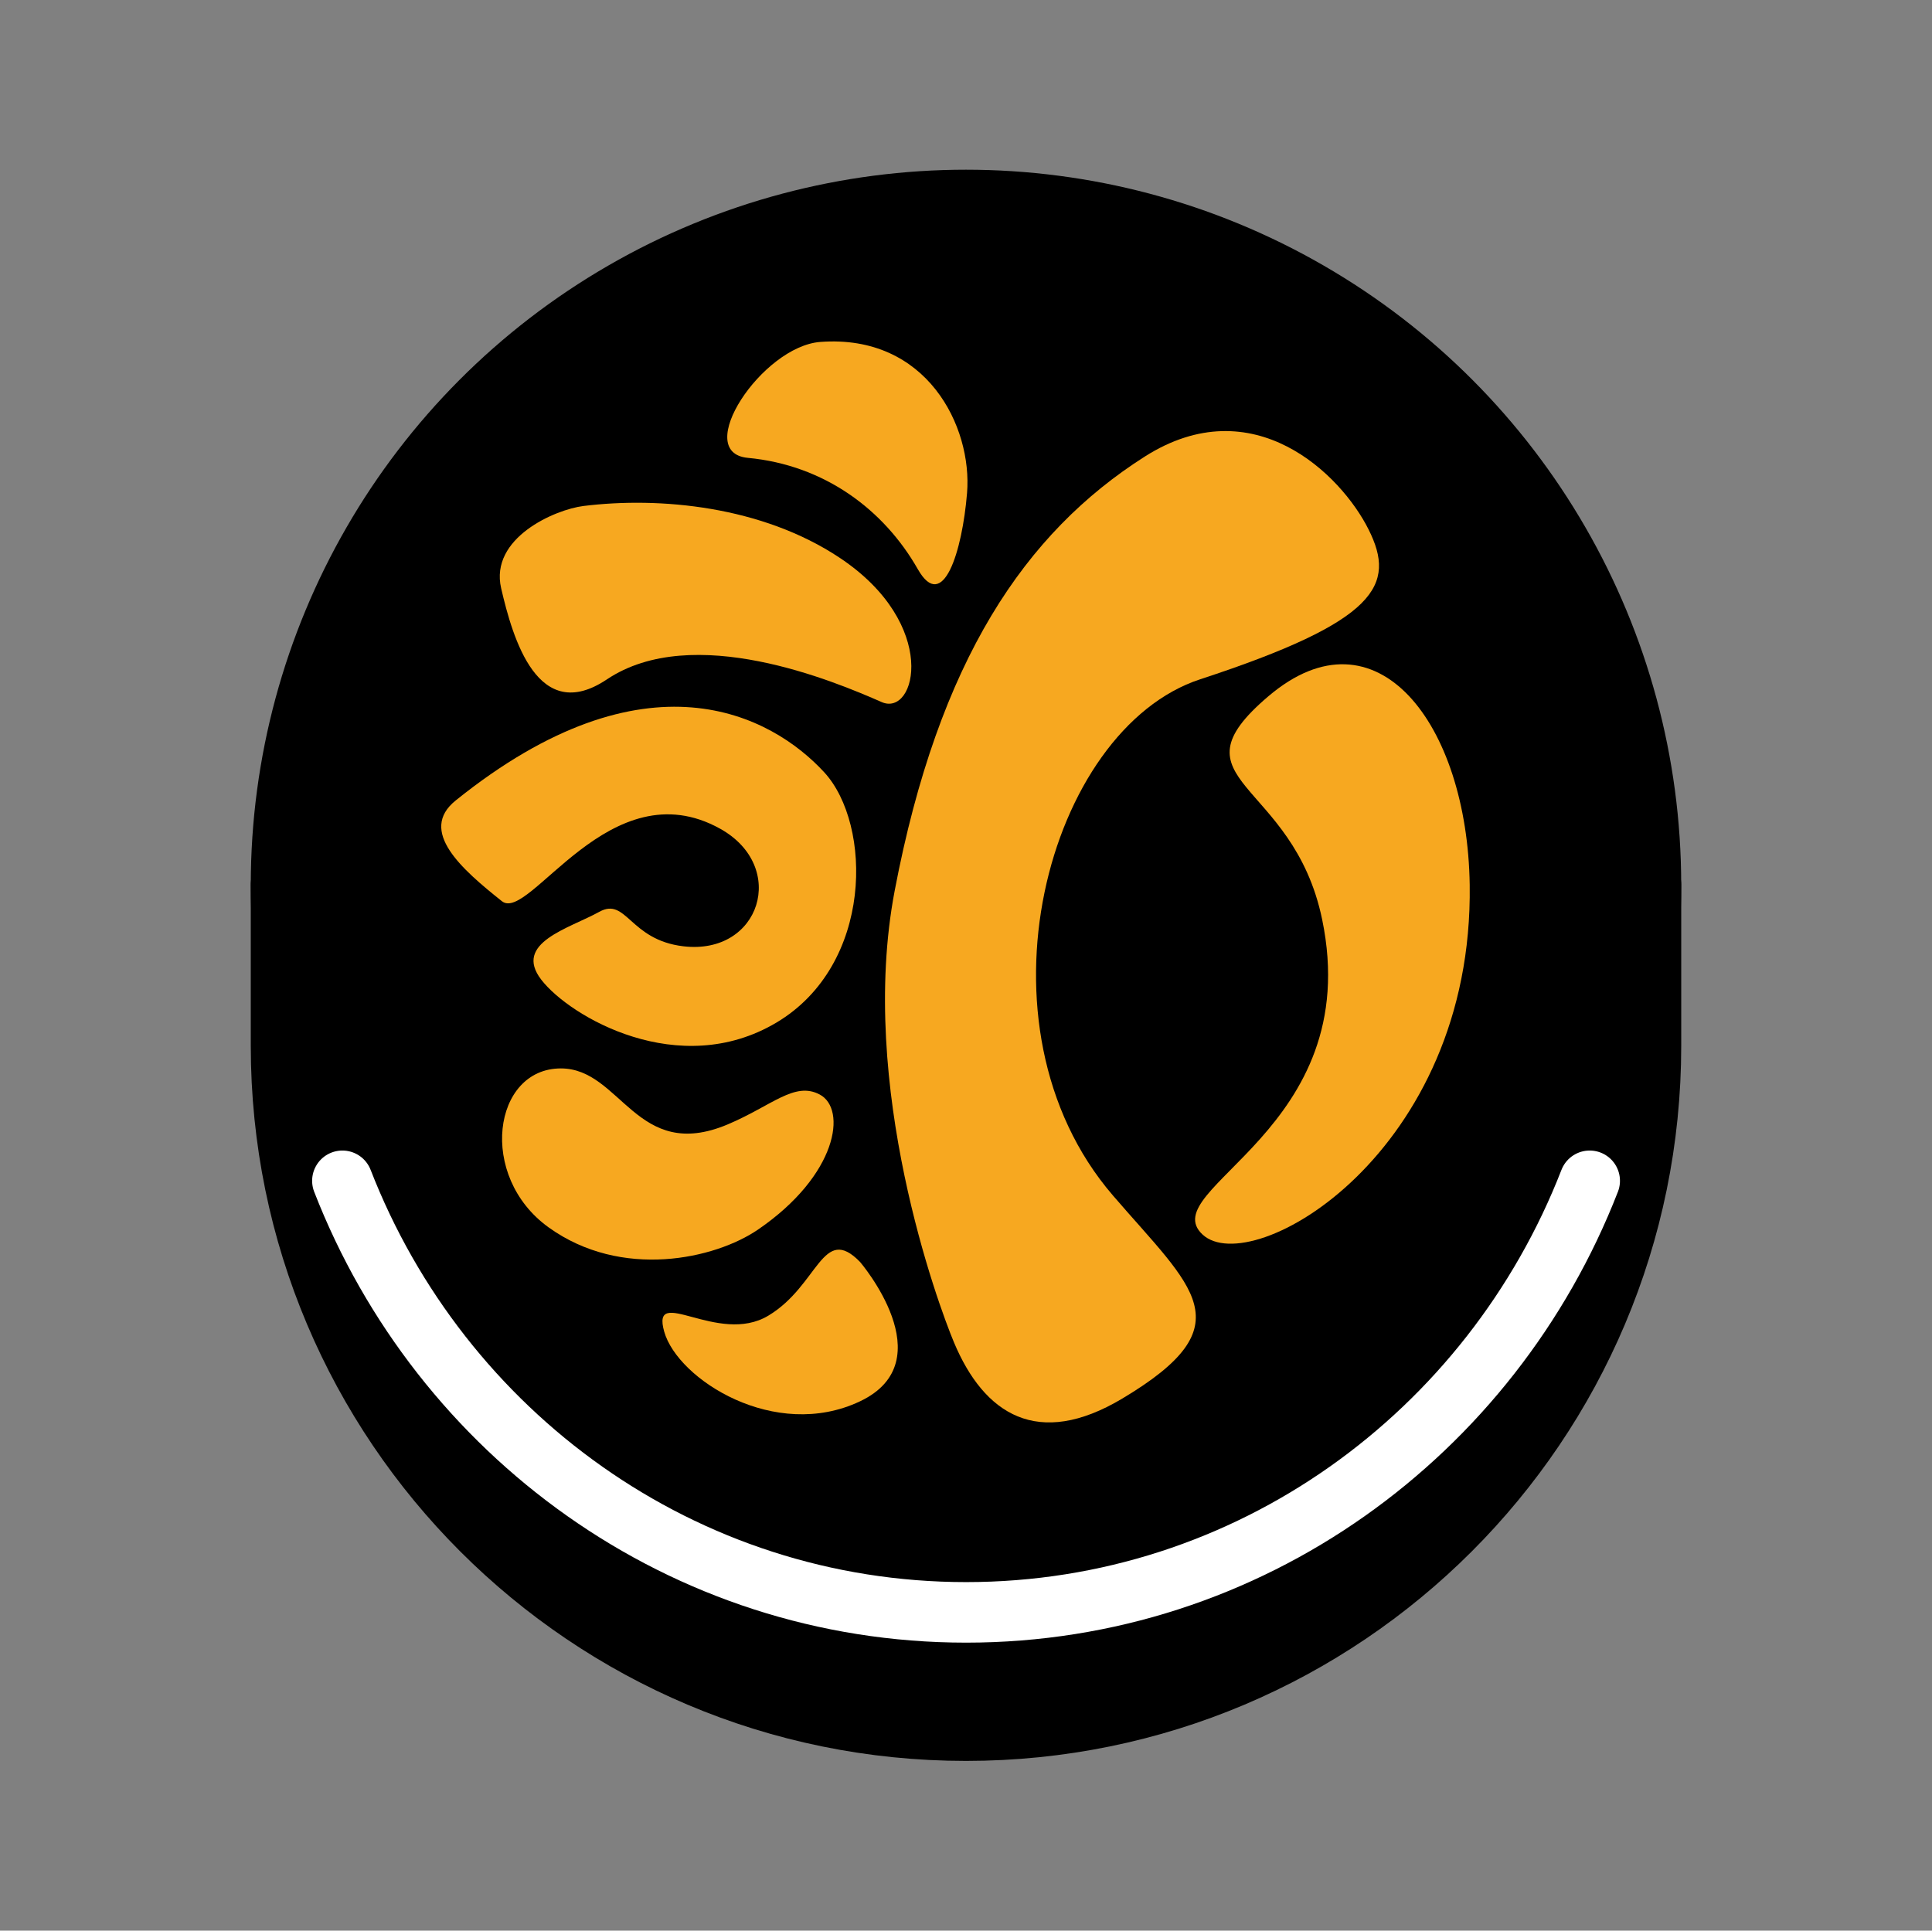
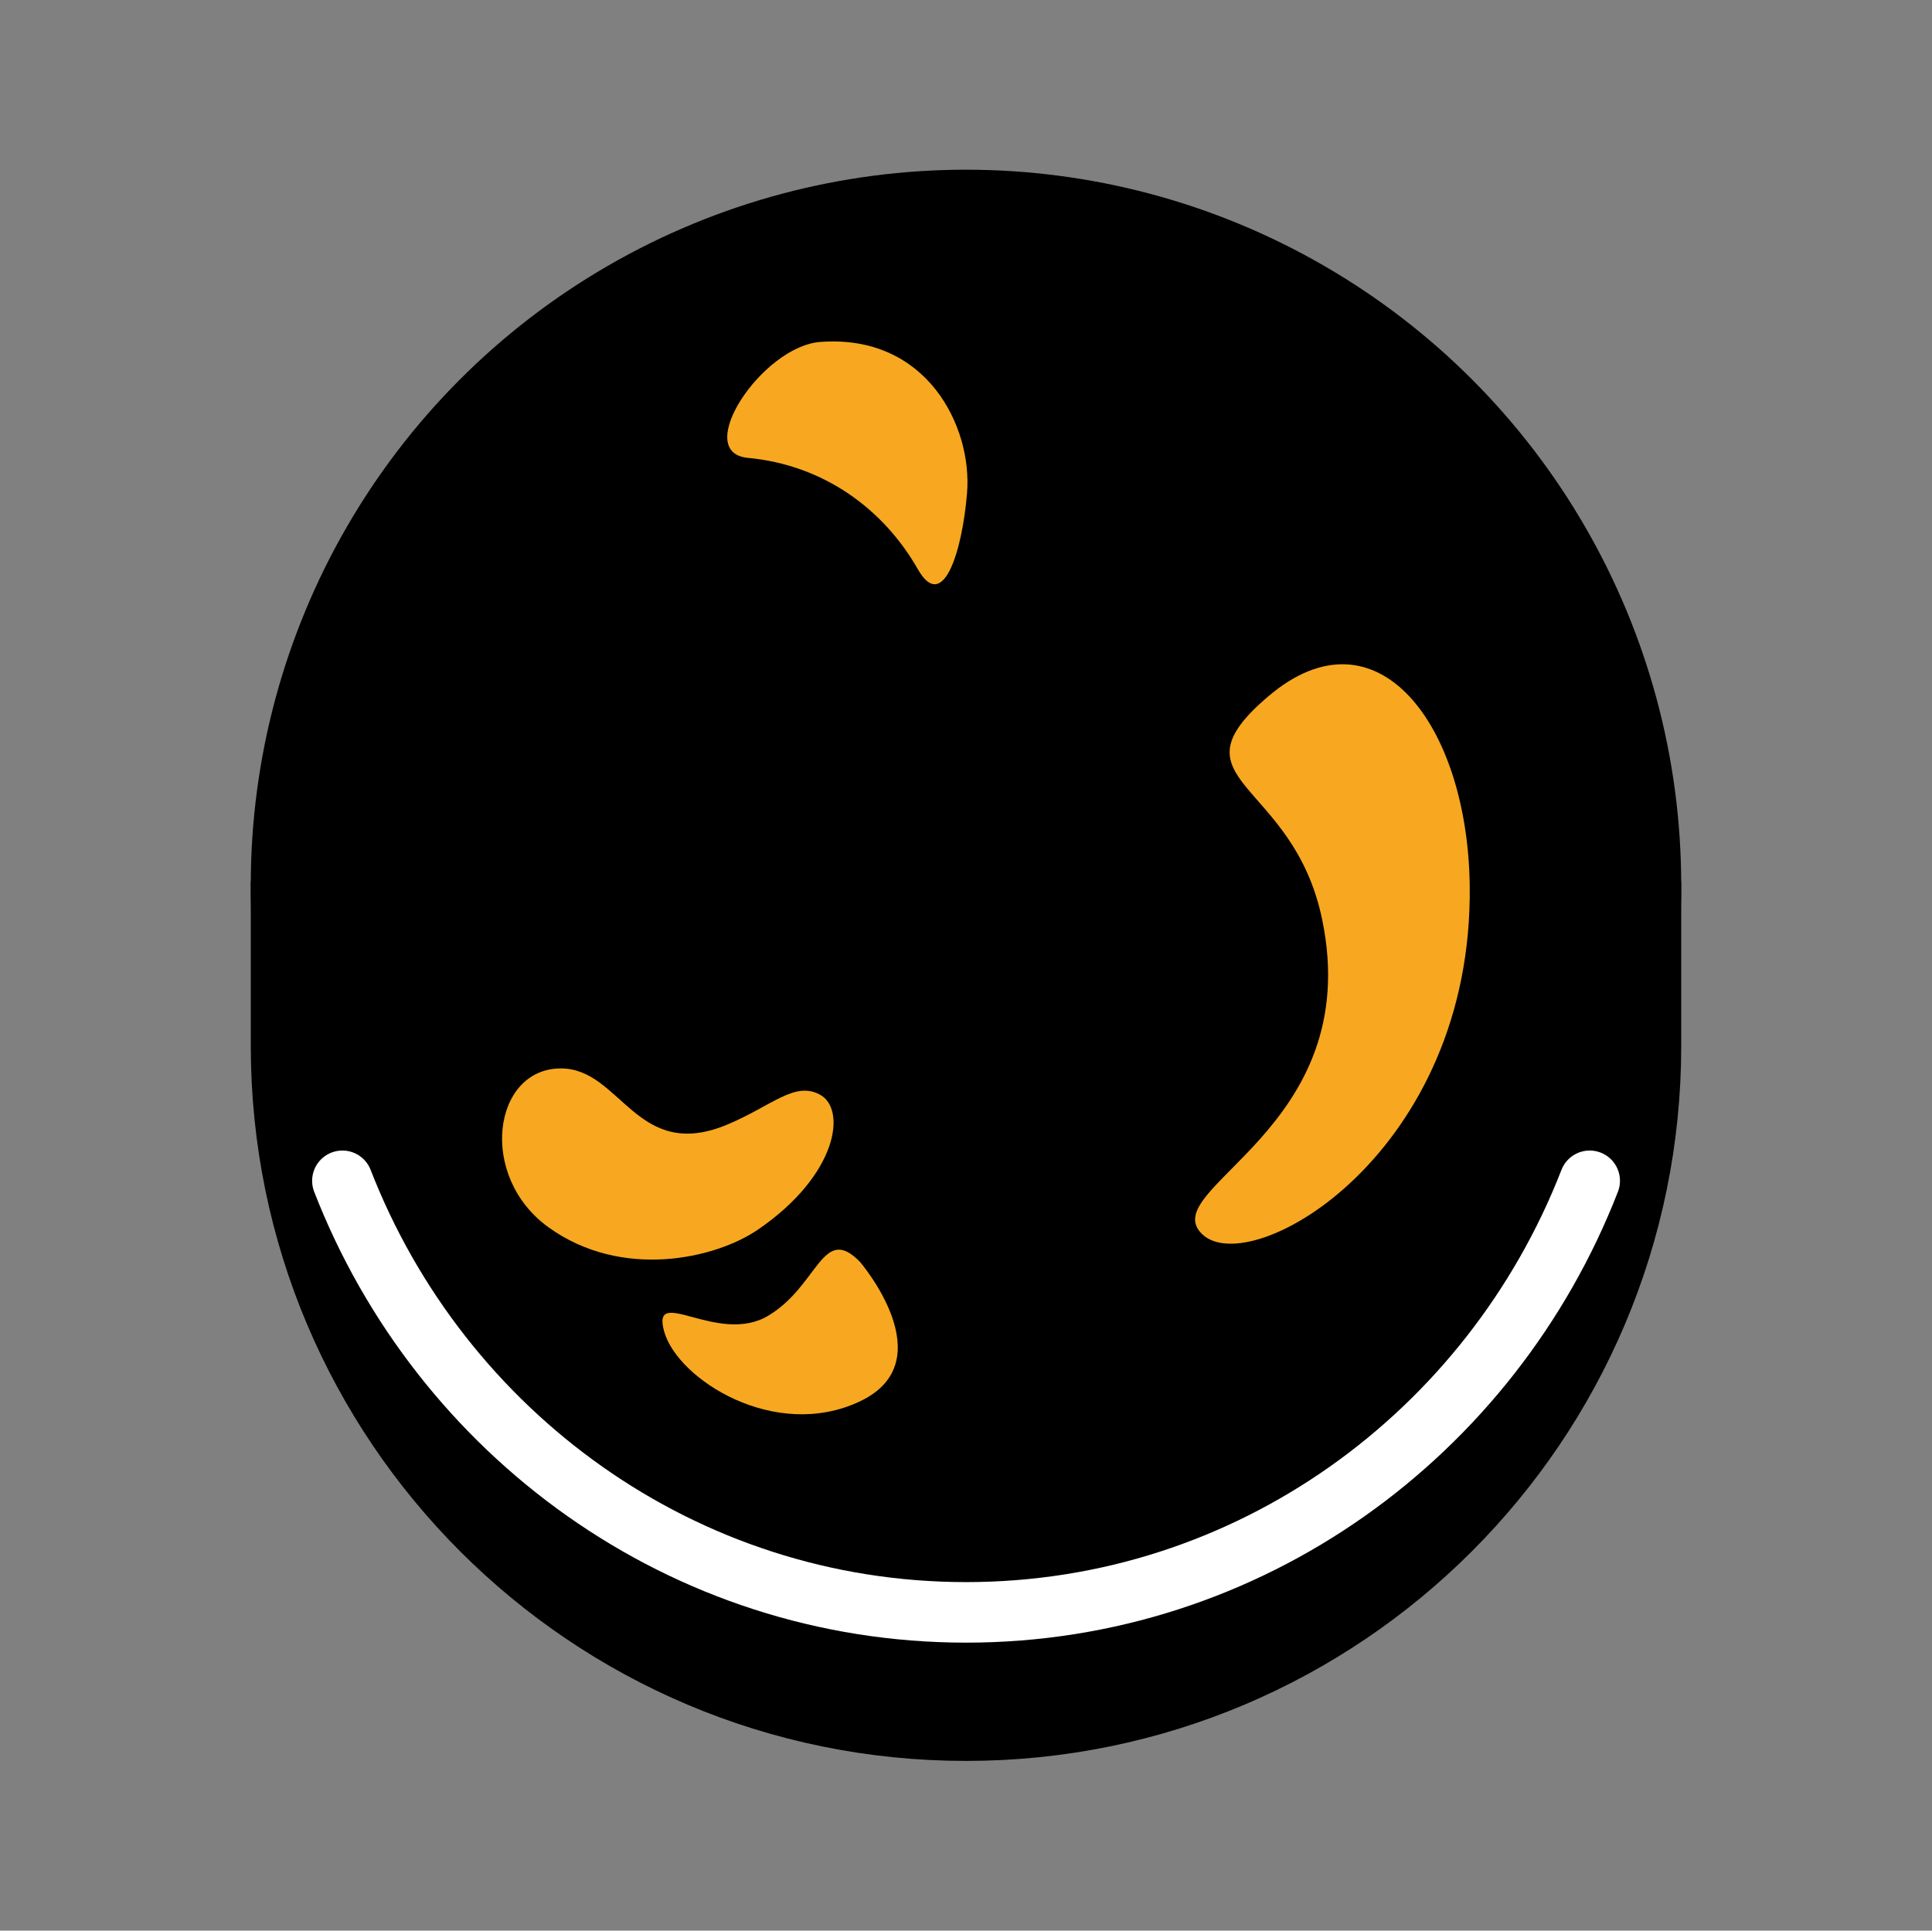
<svg xmlns="http://www.w3.org/2000/svg" id="Layer_1" data-name="Layer 1" viewBox="0 0 1023.89 1023.28">
  <rect x="0" y="0" width="1023.89" height="1023.28" fill="#808080" stroke="none" />
  <defs>
    <style>.cls-1{stroke:#000;stroke-width:34.38px;}.cls-1,.cls-2{stroke-linecap:round;stroke-linejoin:round;}.cls-2{fill:none;stroke:#fff;stroke-width:32.09px;}.cls-3{fill:#f7a820;}</style>
  </defs>
  <title>jushung</title>
  <path class="cls-1" d="M873.8,554.28c0,199.85-162,361.86-361.86,361.86s-361.85-162-361.85-361.86V469H873.8Z" />
  <circle class="cls-1" cx="511.94" cy="468.99" r="361.85" />
  <path class="cls-2" d="M181.46,625.86C233.52,759.83,361.87,854.6,512,854.6s278.42-94.77,330.48-228.74" />
-   <path class="cls-3" d="M606.68,242c57.45-36.52,104,9.35,118.66,38.72s4.73,48.5-89.29,79.32c-80.8,26.49-123.74,183.51-46.28,273.55,42.43,49.32,70.68,68.49,5,107.69-44.71,26.7-73.2,8.44-89.22-29.83-8.29-19.82-51.1-135.7-31.41-239.31C497.44,349.75,543.32,282.33,606.68,242Z" />
  <path class="cls-3" d="M672.24,369c-53.74,45.64,13,43.79,28.45,118.33,23.16,111.6-89.49,142.7-63.38,167S780.93,611.11,778.89,469C777.66,383.65,729.49,320.36,672.24,369Z" />
  <path class="cls-3" d="M455.79,668.86s45,52.51,0,73.87S359.15,731.16,352,705.8s28.48,7.56,55.18-8.46S435.84,648.39,455.79,668.86Z" />
  <path class="cls-3" d="M434.78,181.23c56.43-4.2,80.61,44.92,77.72,80.1-2.55,31-12.72,63.86-26.1,40.34-17.8-31.27-49.25-55.18-90.12-59C366.61,239.84,403.84,183.53,434.78,181.23Z" />
-   <path class="cls-3" d="M467.25,372.12c-25-11-100-42.59-145.66-12-36.54,24.44-49.82-21.62-56-48.32s28.57-41.73,43.61-43.61c40.35-5,94.61,0,135.85,27.48C498,330.91,485.49,380.13,467.25,372.12Z" />
  <path class="cls-3" d="M434.47,580.15c14.38,7.67,9.49,42.66-32.78,71.58-22.72,15.54-72.24,26.67-110.95-1.19-37.69-27.12-29.52-84.25,6.52-84.25,32,0,40,50.09,88.41,29.67C409.12,586.06,421.12,573,434.47,580.15Z" />
-   <path class="cls-3" d="M411.48,542c-51.62,30.7-109.47-3.11-124.6-22.7s14.84-27.21,30.7-36c14.44-8,16,14.85,44.5,18.25,40.94,4.9,55.63-42.23,19.58-62.3-58.39-32.49-101.13,50-115.66,38.42-21.25-16.91-44.58-37.26-24.5-53.4C342.61,342.91,409,379.11,436.84,409.36,462.21,437,463,511.31,411.48,542Z" />
</svg>